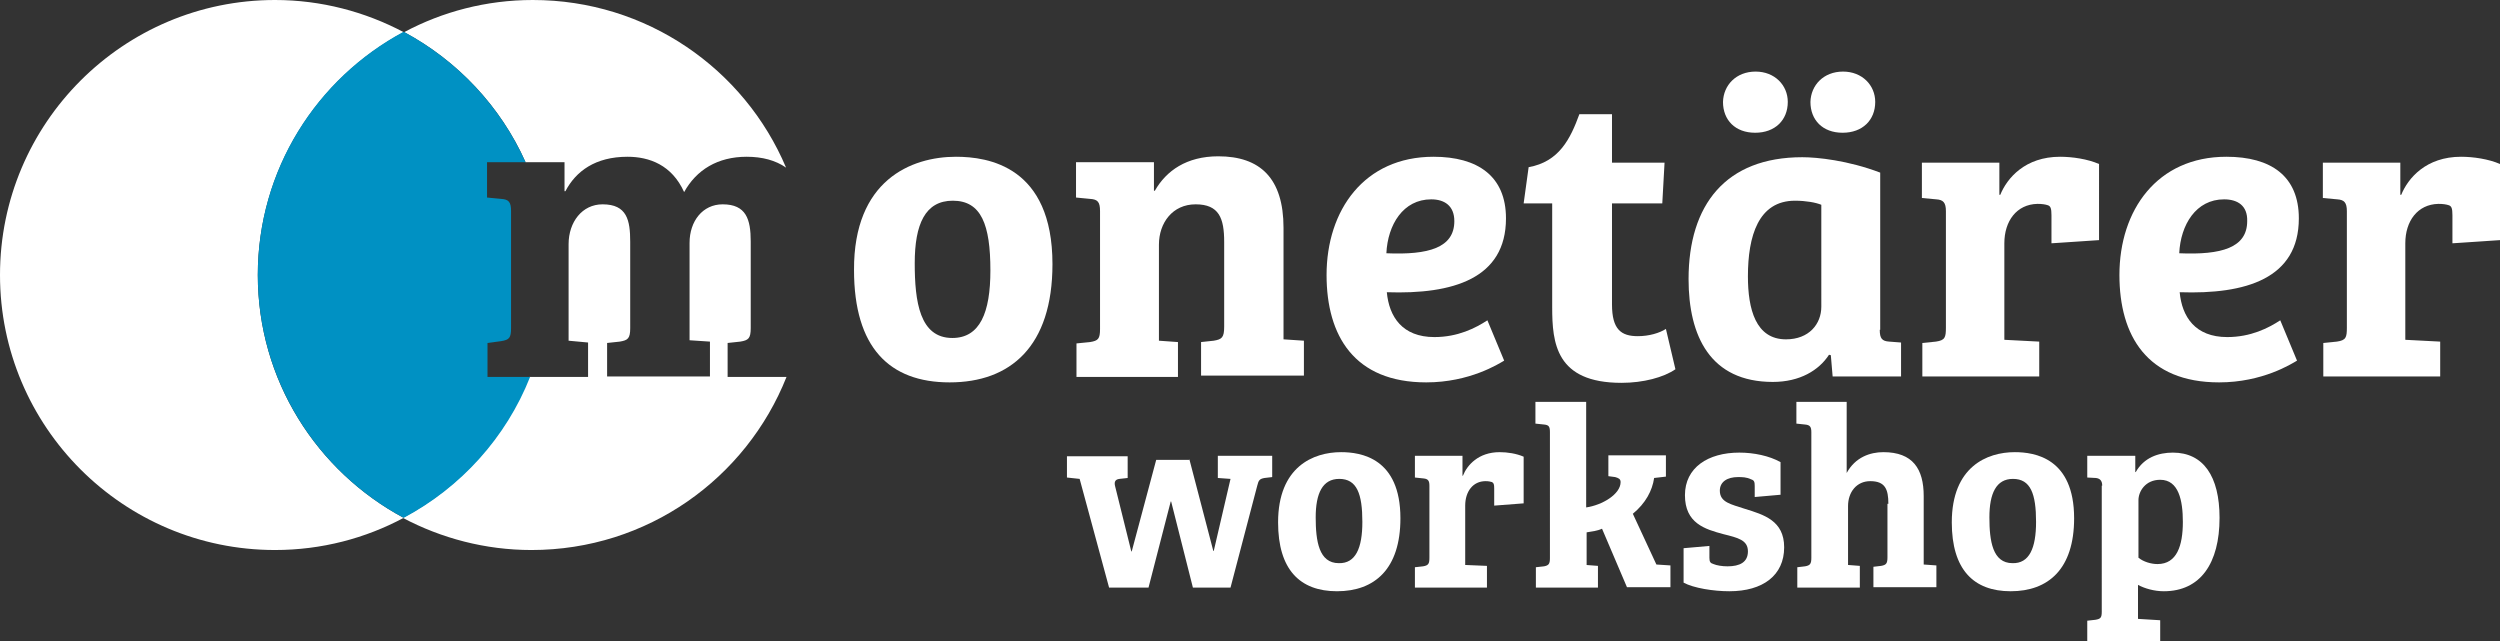
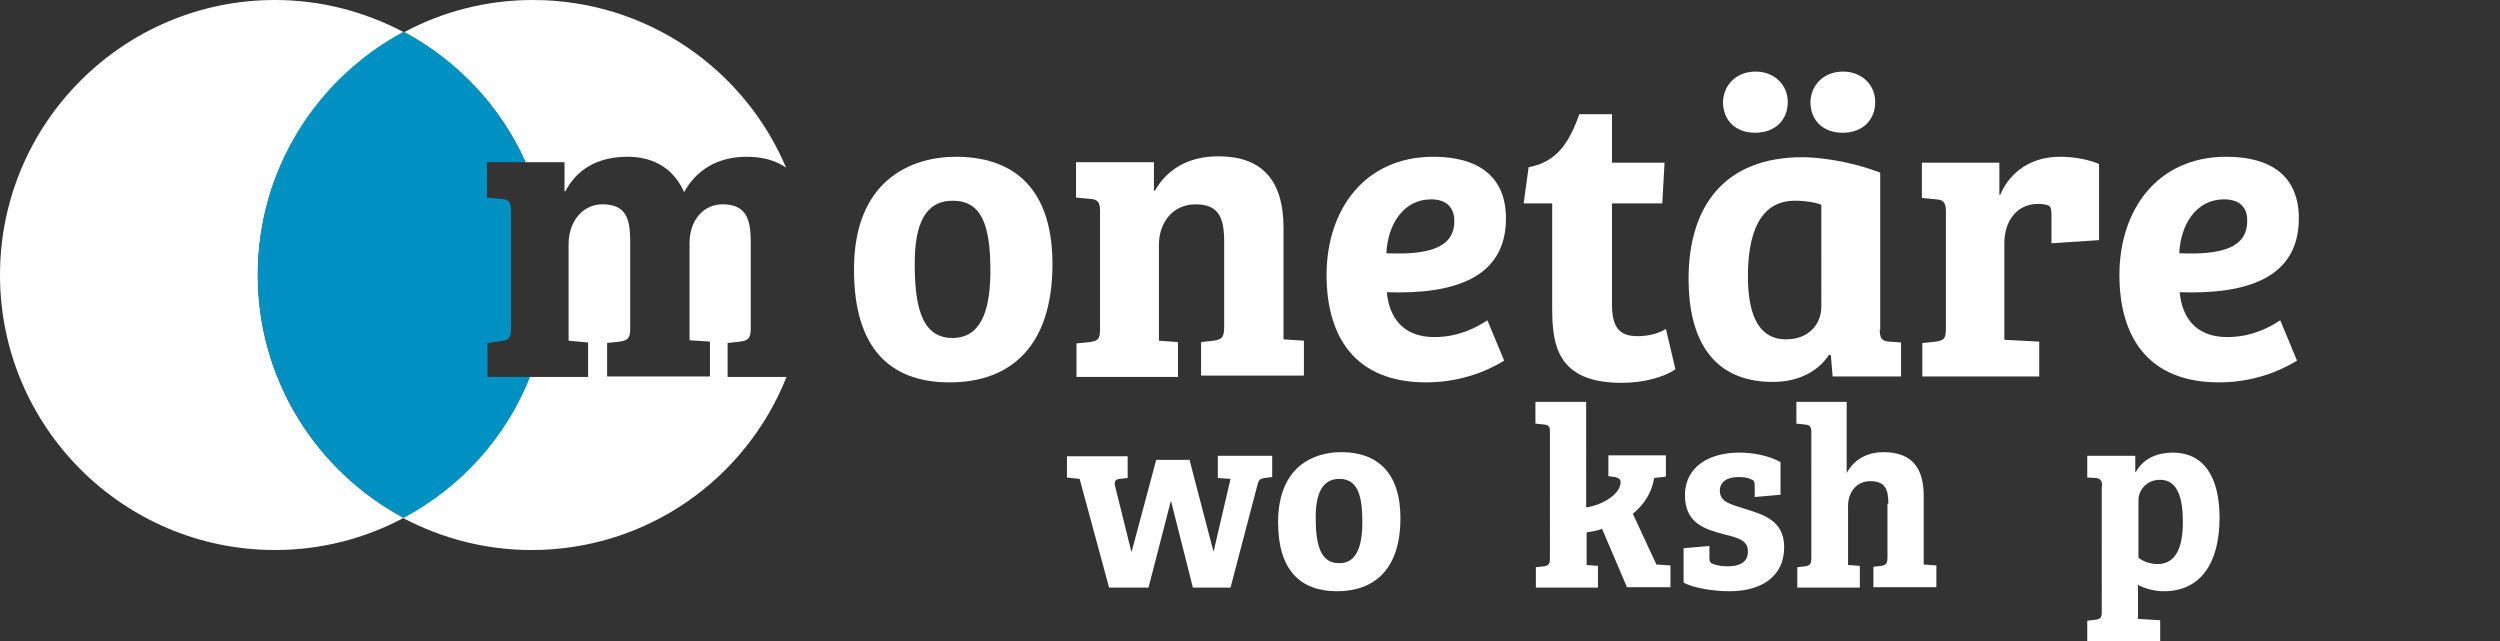
<svg xmlns="http://www.w3.org/2000/svg" id="Ebene_1" x="0px" y="0px" width="551.8px" height="141.5px" viewBox="0 0 551.8 141.5" xml:space="preserve">
  <rect x="0" y="0" width="551.8" height="141.5" fill="#333333" stroke="none" />
  <g>
    <path fill="#FFFFFF" d="M262.5,101.3l5.3,20.3h0.1l3.7-15.9l-2.8-0.2v-4.9h12v4.7l-1.7,0.2c-1.1,0.2-1.3,0.5-1.6,1.7l-5.9,22.5  h-8.3l-4.8-19h-0.1l-4.9,19h-8.7l-6.5-24l-2.8-0.3v-4.7h13.4v4.8l-1.8,0.2c-0.9,0.1-1.2,0.6-1,1.5l3.6,14.5h0.1l5.4-20.2H262.5z" />
    <path fill="#FFFFFF" d="M296,99.8c4.4,0,13.1,1.3,13.1,14.6c0,11.2-5.7,16.1-14,16.1c-8.2,0-13-4.8-13-15.2  C282.1,103,289.9,99.8,296,99.8z M300.7,115.2c0-6.2-1.2-9.5-5.1-9.5c-3.7,0-5.2,3.2-5.2,8.5c0,5.2,0.7,10.1,5.1,10.1  C299.2,124.4,300.7,121,300.7,115.2z" />
-     <path fill="#FFFFFF" d="M323.4,111.6v13.1l4.8,0.2v4.8h-15.9v-4.5l1.8-0.2c1.2-0.2,1.4-0.6,1.4-1.9v-15.9c0-1.1-0.3-1.5-1.3-1.6  l-1.9-0.2v-4.8h10.5v4.4h0.1c0.9-2.3,3.4-5.2,8.1-5.2c1.7,0,3.7,0.3,5.3,1v10.3l-6.5,0.5v-3.8c0-0.9-0.1-1.2-0.5-1.4  c-0.3-0.1-0.8-0.2-1.4-0.2C325.1,106.2,323.4,108.5,323.4,111.6z" />
    <path fill="#FFFFFF" d="M350.1,124.7l2.6,0.2v4.8H339v-4.5l1.8-0.2c1-0.2,1.3-0.5,1.3-1.8V95.4c0-1.2-0.2-1.6-1.3-1.7l-1.9-0.2  v-4.8h11.2V112c3.5-0.5,7.6-2.9,7.6-5.6c0-0.7-0.5-0.9-1.2-1.1l-1.5-0.2v-4.6h12.7v4.7l-2.6,0.3c-0.4,2.8-1.9,5.6-4.7,7.9l5.2,11.2  l3.1,0.2v4.8h-9.6l-5.5-12.9c-1.1,0.5-2.2,0.6-3.4,0.8V124.7z" />
    <path fill="#FFFFFF" d="M383.6,105.3c-2.3,0-4,1-4,3c0,2.6,2.5,3,5.5,4c4.2,1.3,8.7,2.6,8.7,8.5c0,6.2-4.7,9.7-12.1,9.7  c-3.5,0-7.9-0.7-10.1-1.9v-7.6l5.7-0.5v2.6c0,0.9,0.2,1.2,0.9,1.4c0.7,0.3,1.9,0.5,3.1,0.5c2.7,0,4.5-0.9,4.5-3.3  c0-2.5-2.2-3-5.4-3.8c-4.1-1.1-8.5-2.4-8.5-8.6c0-6.1,5.1-9.4,12-9.4c3.2,0,6.6,0.7,9.1,2.1v7.2l-5.7,0.5v-2.4  c0-0.9-0.1-1.3-0.8-1.5C385.5,105.3,384.5,105.3,383.6,105.3z" />
    <path fill="#FFFFFF" d="M416.8,111.2c0-3.2-0.7-5-4-5c-3,0-4.9,2.4-4.9,5.5v13l2.6,0.2v4.8h-13.8v-4.5l1.7-0.2  c1.1-0.2,1.4-0.5,1.4-1.9V95.4c0-1.2-0.3-1.6-1.4-1.7l-1.9-0.2v-4.8h11.1v15.7c1.9-3.5,5.2-4.6,8.1-4.6c6.5,0,8.9,3.7,8.9,9.7v15.1  l2.8,0.2v4.8h-13.9v-4.5l1.7-0.2c1.1-0.2,1.4-0.5,1.4-1.9V111.2z" />
-     <path fill="#FFFFFF" d="M444.7,99.8c4.4,0,13.1,1.3,13.1,14.6c0,11.2-5.7,16.1-14,16.1c-8.2,0-13-4.8-13-15.2  C430.8,103,438.6,99.8,444.7,99.8z M449.4,115.2c0-6.2-1.2-9.5-5.1-9.5c-3.7,0-5.2,3.2-5.2,8.5c0,5.2,0.7,10.1,5.1,10.1  C447.9,124.4,449.4,121,449.4,115.2z" />
    <path fill="#FFFFFF" d="M464,107.2c0-1.1-0.5-1.6-1.4-1.7l-1.9-0.1v-4.8h10.6v3.6h0.1c1.8-3.2,5-4.3,8.2-4.3  c6.7,0,10.3,5.2,10.3,14.4c0,10-4.2,16.2-12.3,16.2c-2.1,0-4.2-0.6-5.7-1.4v7.5l4.9,0.3v4.8h-16.1V137l1.8-0.2  c1.1-0.2,1.4-0.4,1.4-1.8V107.2z M472,123.1c1.1,0.9,2.8,1.4,4.2,1.4c4.3,0,5.6-4.1,5.6-9.3c0-4.7-0.9-9.3-5-9.3  c-3.3,0-4.8,2.6-4.8,4.5V123.1z" />
  </g>
  <g>
    <path fill="#FFFFFF" d="M56.9,60.7c0-23.2,13.1-43.4,32.2-53.6C80.6,2.6,70.9,0,60.7,0C27.2,0,0,27.2,0,60.7  c0,33.5,27.2,60.7,60.7,60.7c10.3,0,20-2.6,28.4-7.1C69.9,104,56.9,83.9,56.9,60.7z" />
  </g>
  <g>
    <path fill="#FFFFFF" d="M211,34.6c7.1,0,21.3,2.1,21.3,23.7c0,18.2-9.3,26.1-22.7,26.1c-13.3,0-21.1-7.7-21.1-24.8  C188.4,39.8,201.1,34.6,211,34.6z M218.6,59.7c0-10.1-2-15.4-8.3-15.4c-6.1,0-8.4,5.2-8.4,13.8c0,8.5,1.1,16.5,8.3,16.5  C216.3,74.6,218.6,69,218.6,59.7z" />
    <path fill="#FFFFFF" d="M270.2,53.4c0-5.2-1.1-8.3-6.3-8.3c-5.1,0-8.1,4.1-8.1,8.9v21.2l4.2,0.3v7.7h-22.4v-7.4l3-0.3  c1.8-0.3,2.2-0.7,2.2-2.9V46.6c0-2-0.5-2.6-2.2-2.7l-3.1-0.3v-7.8h17.2v6.3h0.2c2.5-4.4,7-7.6,14-7.6c9.2,0,14.4,4.8,14.4,15.8  v24.6l4.5,0.3v7.7h-22.7v-7.4l2.8-0.3c1.8-0.3,2.3-0.7,2.3-3.1V53.4z" />
    <path fill="#FFFFFF" d="M332.4,48.2c0,13.3-11.7,16.8-26.3,16.3c0.5,5.4,3.4,9.9,10.5,9.9c5.2,0,9.1-2,11.7-3.7l3.7,8.9  c-1.2,0.7-7.6,4.8-17.2,4.8c-15.9,0-22-10.3-22-23.7c0-14.3,8.3-26.1,23.6-26.1C326.2,34.6,332.4,38.9,332.4,48.2z M315.9,44  c-6.2,0-9.6,5.6-9.9,11.9c9.3,0.4,15-1.2,15-7.1C321,45.4,318.8,44,315.9,44z" />
    <path fill="#FFFFFF" d="M337.4,36.9c6.7-1.2,9.2-6.2,11.2-11.7h7.2v10.7h11.6l-0.5,9h-11.1v22.3c0,5.5,2,7,5.7,7  c2.5,0,4.8-0.7,6.2-1.6l2.1,8.9c-2.6,1.8-7.1,3-11.9,3c-14.5,0-15.3-8.8-15.3-16.7V44.9h-6.3L337.4,36.9z" />
    <path fill="#FFFFFF" d="M414.9,72.8c0,1.9,0.5,2.5,2.1,2.6l2.6,0.2v7.5h-15.1l-0.4-4.7l-0.4-0.1c-2.2,3.4-6.4,6-12.4,6  c-13.8,0-18.6-10.1-18.6-22.7c0-16.4,8.2-26.9,25.1-26.9c3.3,0,10.1,0.7,17.2,3.4V72.8z M387.5,15.8c4.2,0,7.1,3,7.1,6.7  c0,4-2.8,6.8-7.2,6.8s-7.1-2.8-7.1-6.8C380.4,18.8,383.2,15.8,387.5,15.8z M402,45.2c-1.2-0.5-3.4-0.9-5.8-0.9  c-8.1,0-10.4,7.8-10.4,16.7c0,7.2,1.7,13.9,8.4,13.9c5.1,0,7.8-3.4,7.8-7.2V45.2z M406.8,15.8c4.2,0,7.1,3,7.1,6.7  c0,4-2.8,6.8-7.2,6.8s-7.1-2.8-7.1-6.8C399.7,18.8,402.5,15.8,406.8,15.8z" />
    <path fill="#FFFFFF" d="M442.4,53.7V75l7.7,0.4v7.7h-25.8v-7.4l3-0.3c2-0.3,2.2-0.9,2.2-3.1V46.6c0-1.9-0.6-2.5-2.1-2.6l-3.2-0.3  v-7.8h17.1V43h0.2c1.5-3.7,5.5-8.4,13.2-8.4c2.7,0,6.1,0.5,8.6,1.6V53l-10.5,0.7v-6.2c0-1.5-0.2-2-0.8-2.2  c-0.6-0.2-1.3-0.3-2.3-0.3C445.1,45.1,442.4,48.8,442.4,53.7z" />
    <path fill="#FFFFFF" d="M507.4,48.2c0,13.3-11.7,16.8-26.3,16.3c0.5,5.4,3.4,9.9,10.5,9.9c5.2,0,9.1-2,11.7-3.7l3.7,8.9  c-1.2,0.7-7.6,4.8-17.2,4.8c-15.9,0-22-10.3-22-23.7c0-14.3,8.3-26.1,23.6-26.1C501.3,34.6,507.4,38.9,507.4,48.2z M490.9,44  c-6.2,0-9.6,5.6-9.9,11.9c9.3,0.4,15-1.2,15-7.1C496.1,45.4,493.9,44,490.9,44z" />
-     <path fill="#FFFFFF" d="M530.9,53.7V75l7.7,0.4v7.7h-25.8v-7.4l3-0.3c2-0.3,2.2-0.9,2.2-3.1V46.6c0-1.9-0.6-2.5-2.1-2.6l-3.2-0.3  v-7.8h17.1V43h0.2c1.5-3.7,5.5-8.4,13.2-8.4c2.7,0,6.1,0.5,8.6,1.6V53l-10.5,0.7v-6.2c0-1.5-0.2-2-0.8-2.2  c-0.6-0.2-1.3-0.3-2.3-0.3C533.6,45.1,530.9,48.8,530.9,53.7z" />
  </g>
  <g>
    <path fill="#FFFFFF" d="M116,35.8h8.6v6.4h0.2c2.3-4.4,6.6-7.6,13.7-7.6c4.8,0,9.8,1.8,12.5,7.8c2.7-4.9,7.4-7.8,13.8-7.8  c3.5,0,6.4,0.8,8.7,2.4c-9.2-21.8-30.8-37-55.9-37c-10.3,0-20,2.6-28.4,7.1C101,13.4,110.5,23.5,116,35.8z" />
    <path fill="#FFFFFF" d="M160.6,83.1v-7.4l2.8-0.3c1.8-0.3,2.3-0.7,2.3-3V53.3c0-4.9-1-8.2-6.2-8.2c-4.4,0-7.3,3.7-7.3,8.5v21.5  l4.5,0.3v7.7h-22.7v-7.4l2.8-0.3c1.8-0.3,2.3-0.7,2.3-3V53.4c0-4.8-0.7-8.3-6.1-8.3c-4.5,0-7.5,3.9-7.5,8.8v21.3l4.3,0.4v7.6h-13  c-5.3,13.4-15.3,24.4-27.9,31.1c8.5,4.5,18.2,7.1,28.4,7.1c25.6,0,47.4-15.8,56.3-38.2H160.6z" />
  </g>
  <path fill="#0091C3" d="M107.6,83.1v-7.4l3-0.4c1.8-0.3,2.2-0.7,2.2-2.9V46.6c0-2-0.5-2.6-2.2-2.7l-3.1-0.3v-7.8h8.5 c-5.5-12.3-15-22.4-26.9-28.8C69.9,17.3,56.9,37.4,56.9,60.7c0,23.2,13.1,43.4,32.2,53.6c12.6-6.7,22.6-17.7,27.9-31.1H107.6z" />
</svg>